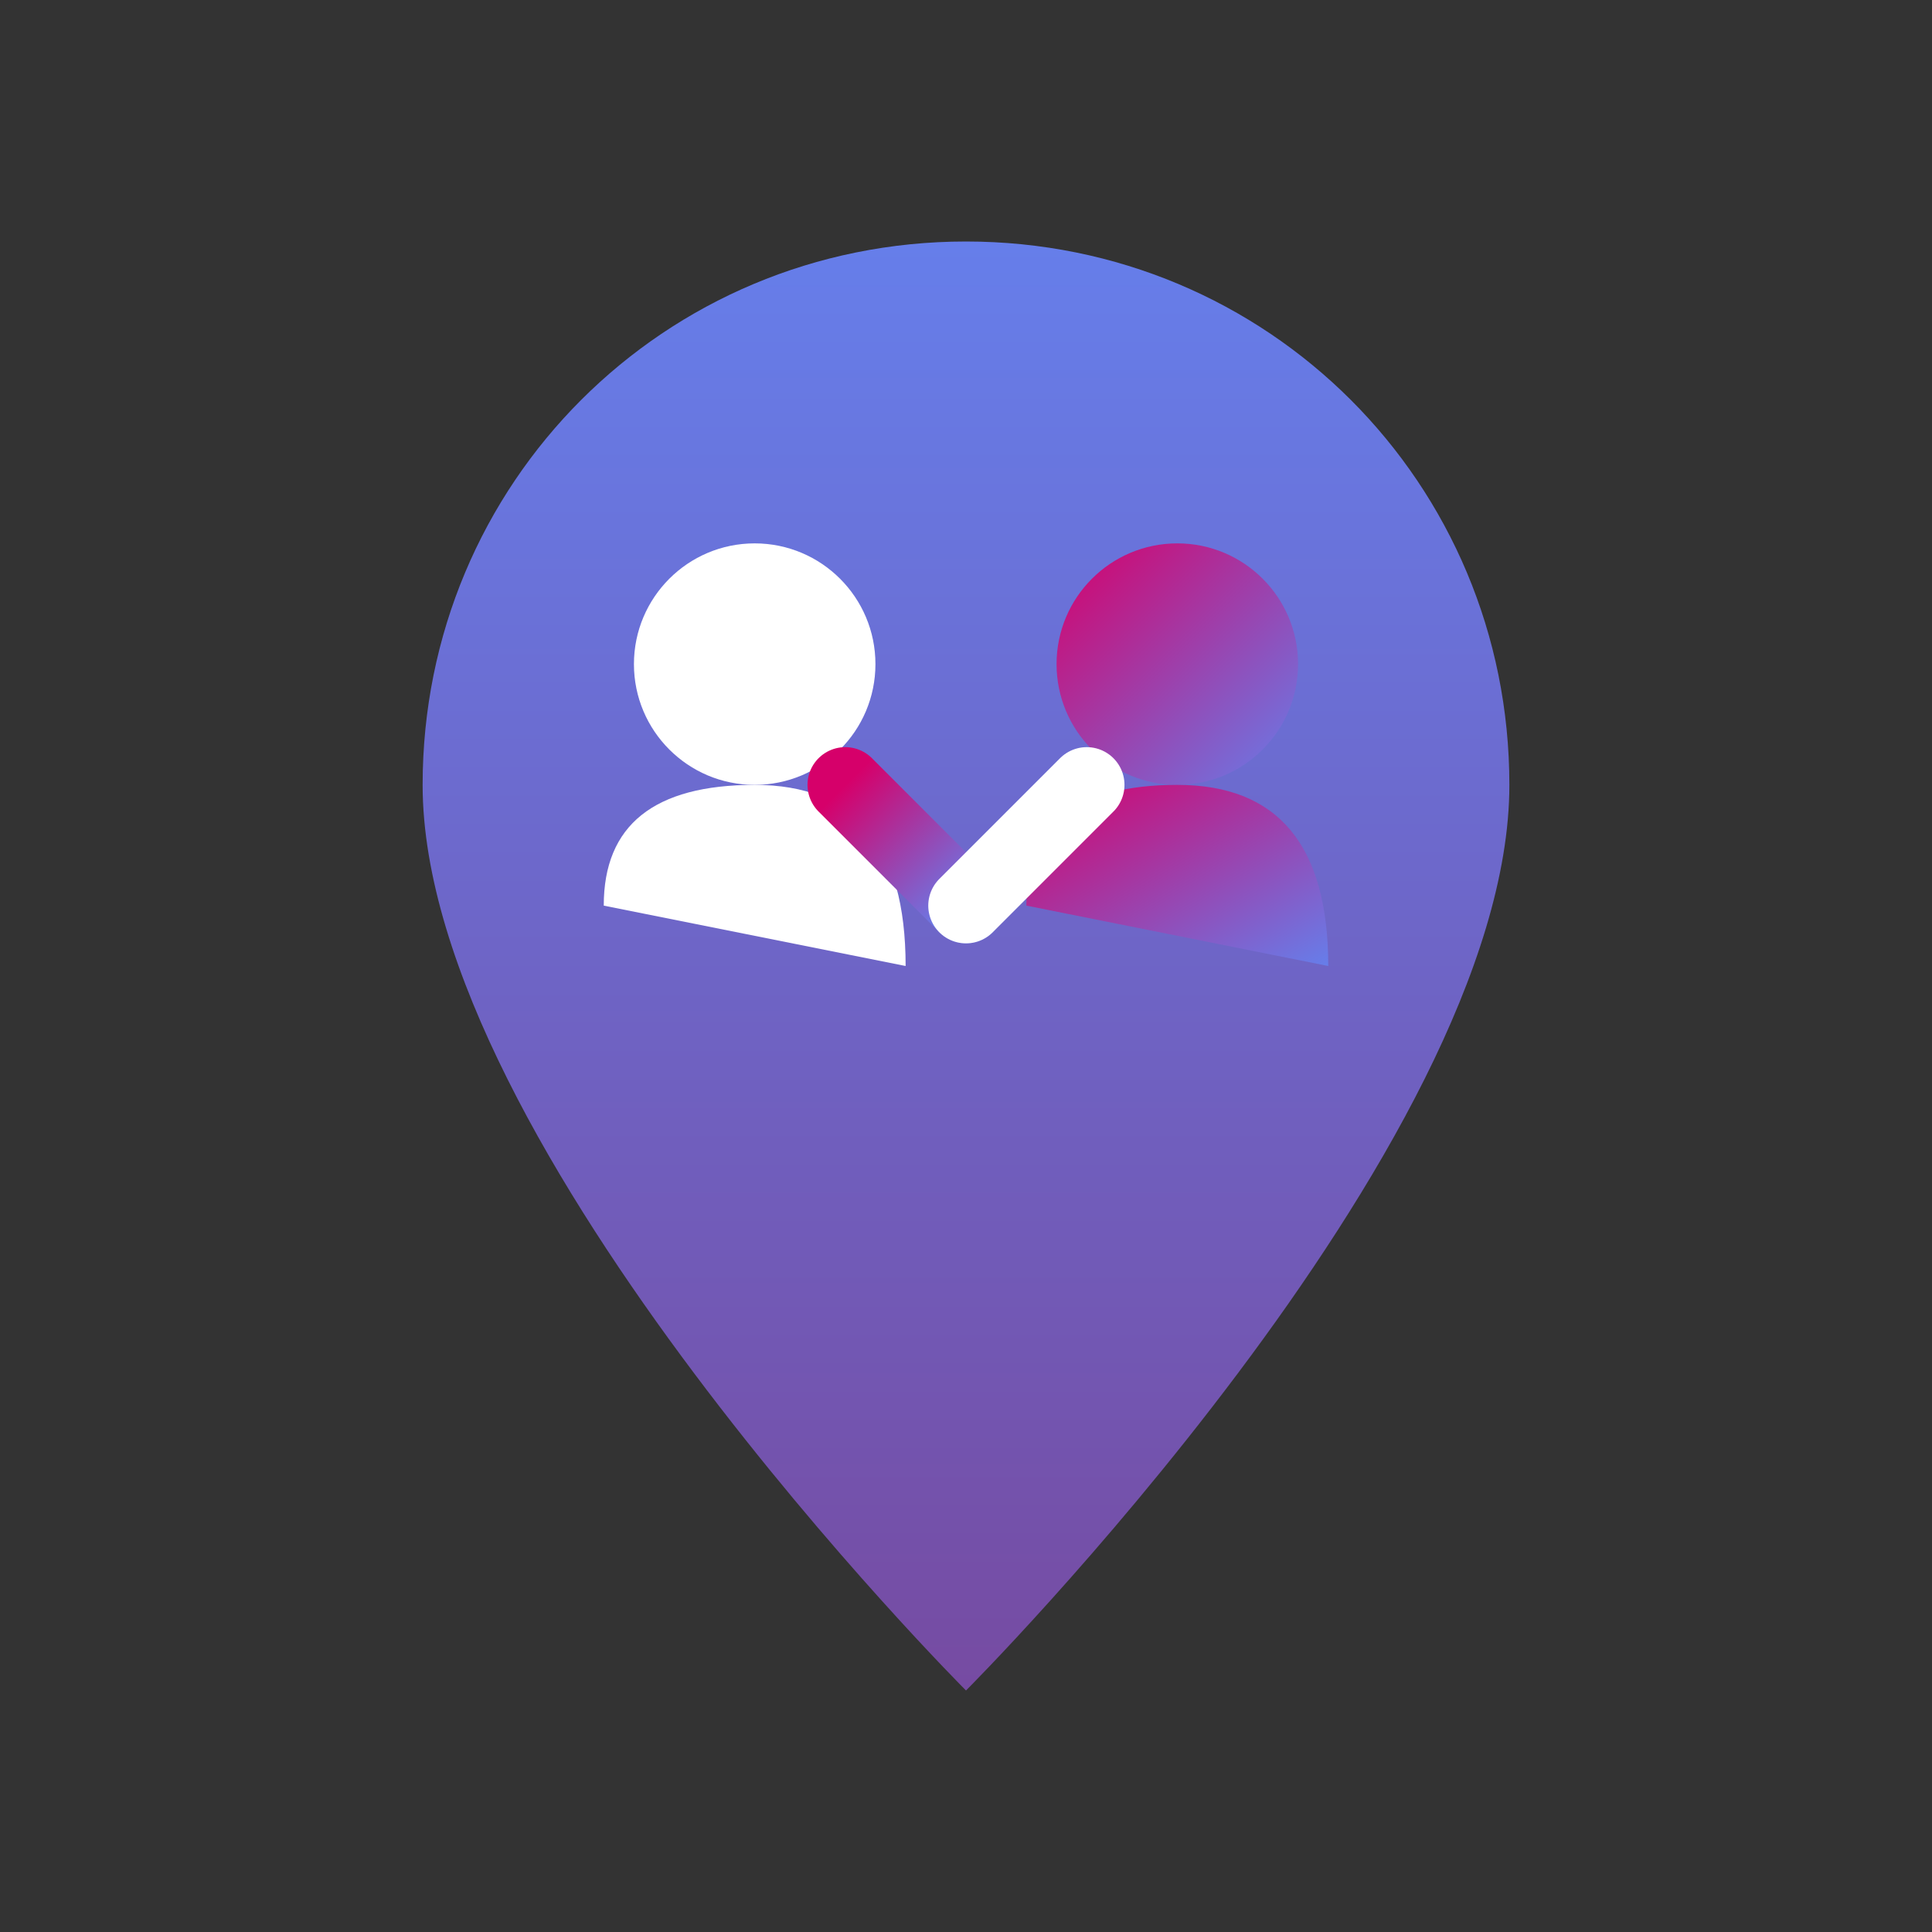
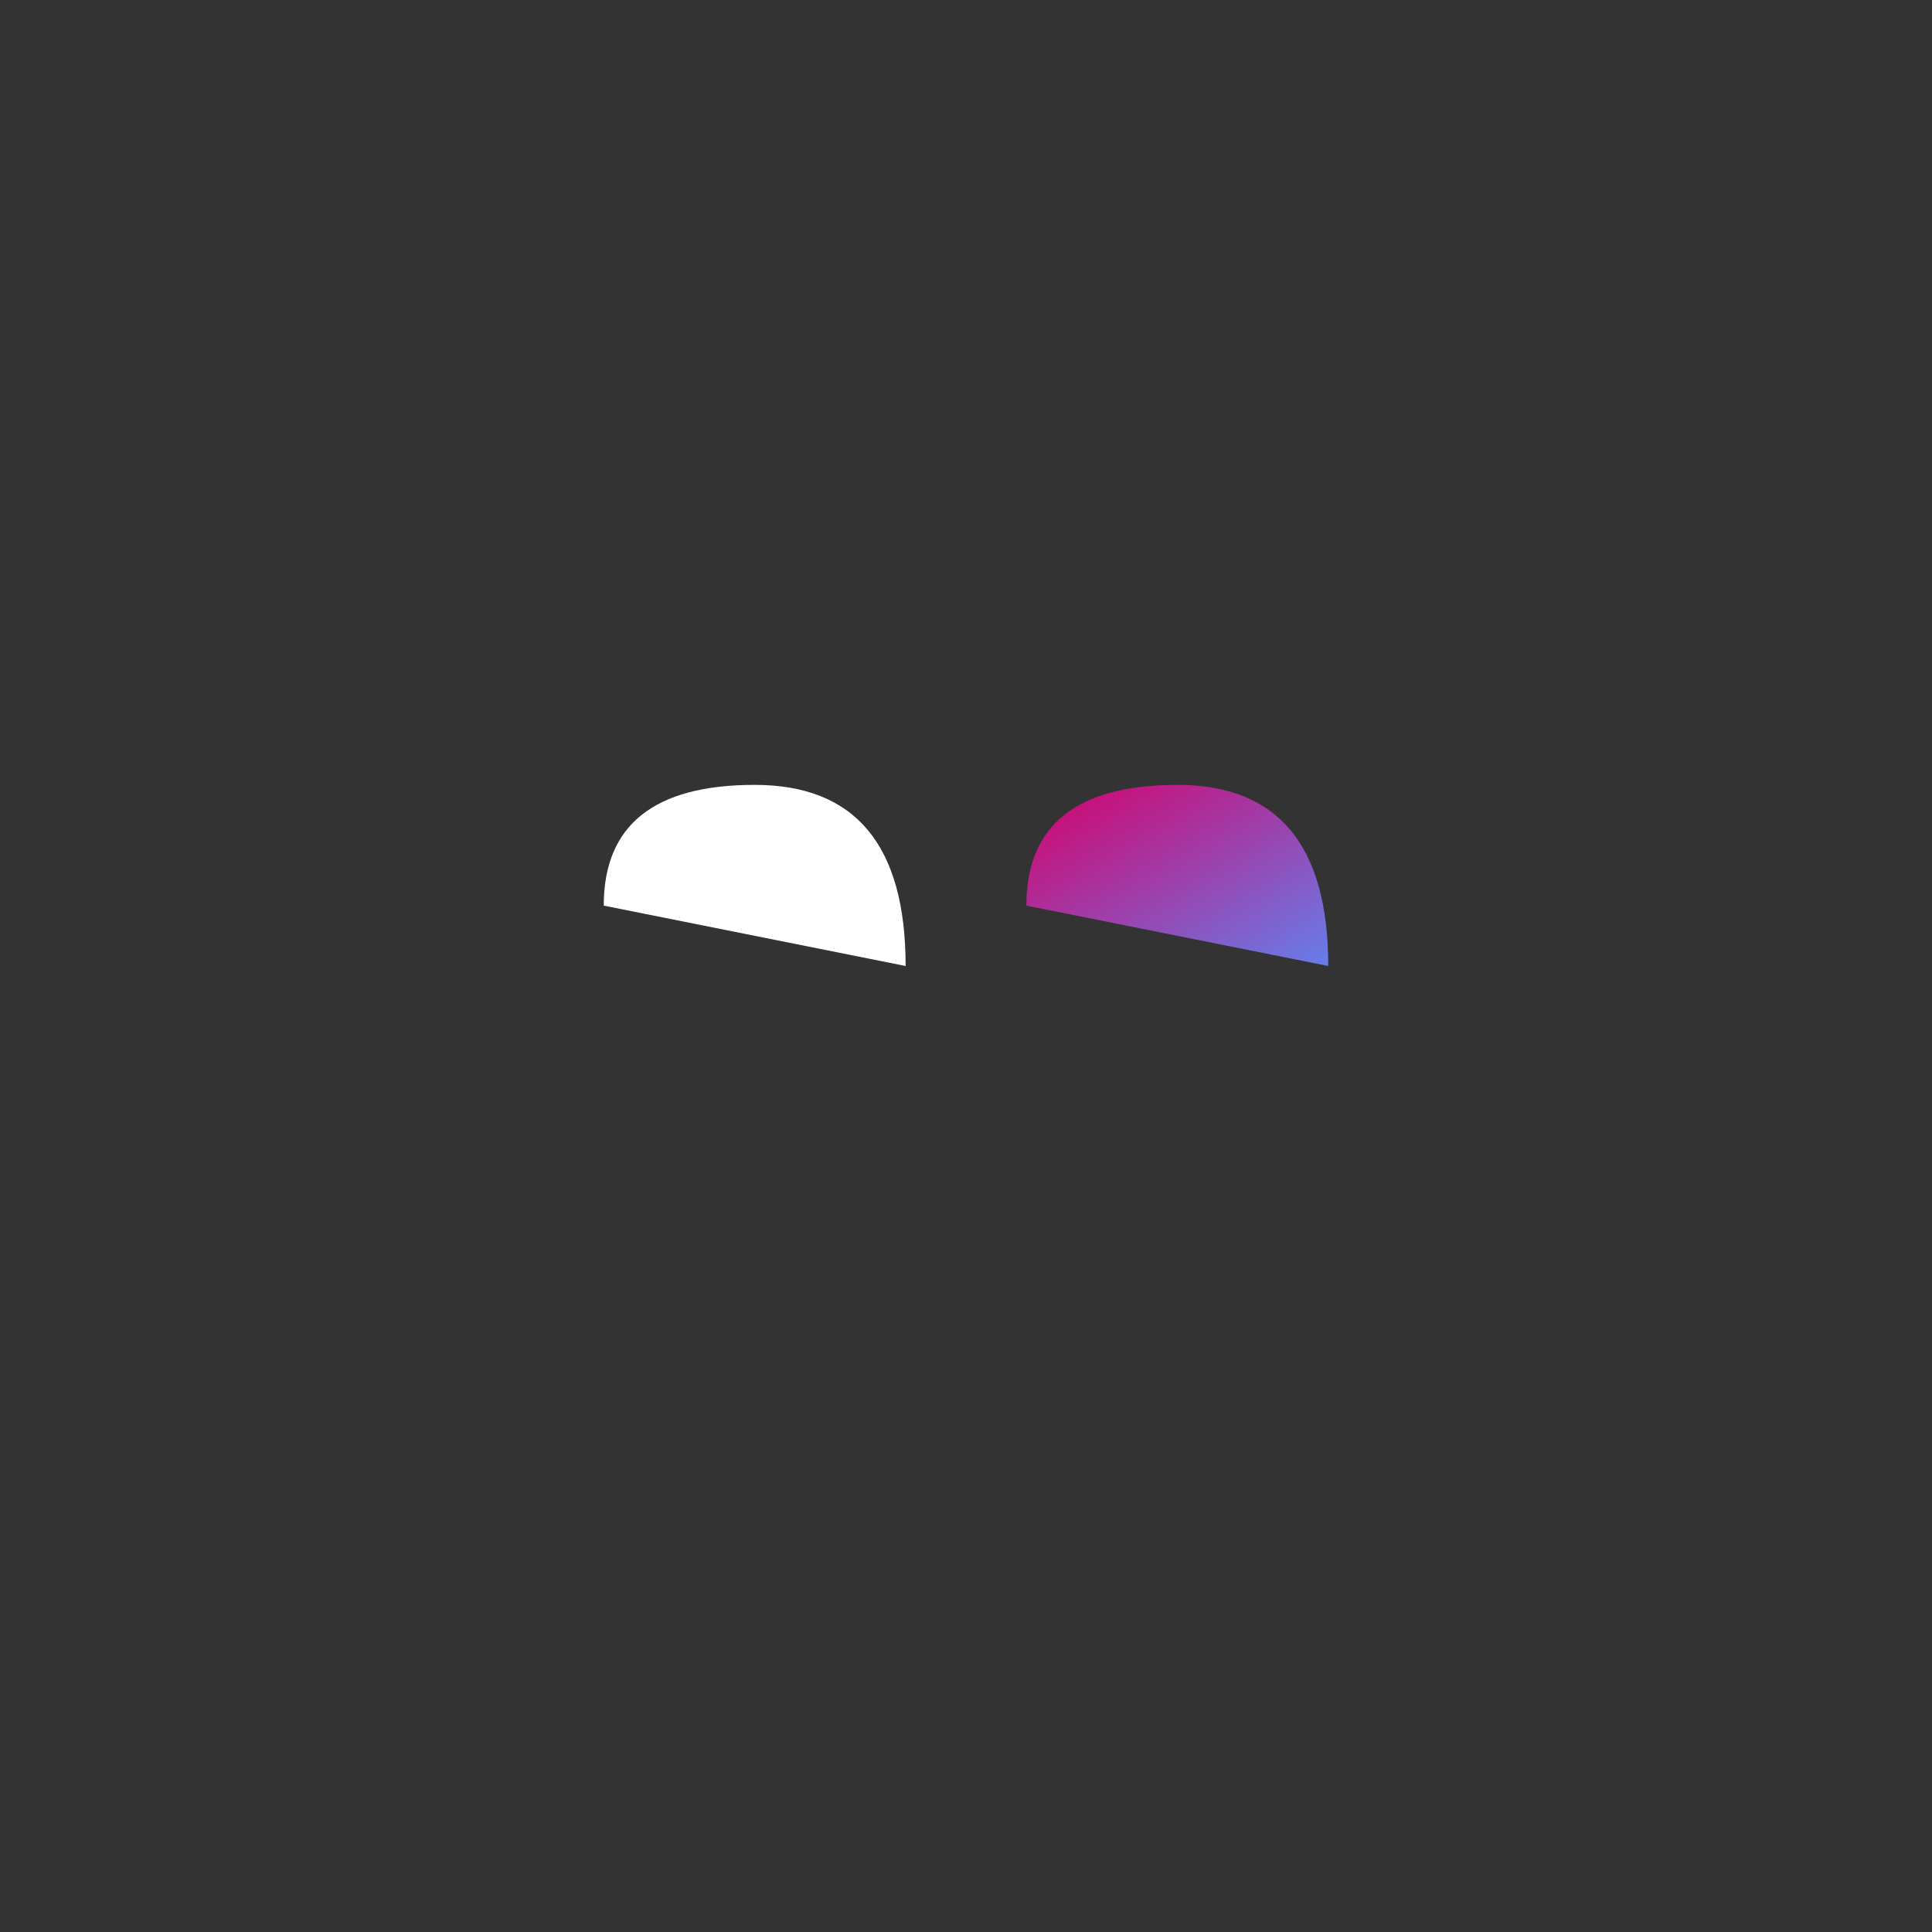
<svg xmlns="http://www.w3.org/2000/svg" width="64" height="64" viewBox="0 0 64 64">
  <rect x="0" y="0" width="64" height="64" fill="#333333" stroke="none" />
  <defs>
    <linearGradient id="pin" x1="0%" y1="0%" x2="0%" y2="100%">
      <stop offset="0%" style="stop-color:#667eea;stop-opacity:1" />
      <stop offset="100%" style="stop-color:#764ba2;stop-opacity:1" />
    </linearGradient>
    <linearGradient id="person" x1="0%" y1="0%" x2="100%" y2="100%">
      <stop offset="0%" style="stop-color:#d6006a;stop-opacity:1" />
      <stop offset="100%" style="stop-color:#667eea;stop-opacity:1" />
    </linearGradient>
  </defs>
-   <path d="M32 8 C22 8 14 16 14 26 C14 38 32 56 32 56 C32 56 50 38 50 26 C50 16 42 8 32 8 Z" fill="url(#pin)" />
-   <circle cx="25" cy="22" r="4" fill="#ffffff" />
  <path d="M20 30 Q20 26 25 26 Q30 26 30 32 Z" fill="#ffffff" />
-   <circle cx="39" cy="22" r="4" fill="url(#person)" />
  <path d="M34 30 Q34 26 39 26 Q44 26 44 32 Z" fill="url(#person)" />
-   <path d="M28 26 L32 30" stroke="url(#person)" stroke-width="2.5" fill="none" stroke-linecap="round" stroke-linejoin="round" />
-   <path d="M32 30 L36 26" stroke="#ffffff" stroke-width="2.5" fill="none" stroke-linecap="round" stroke-linejoin="round" />
</svg>